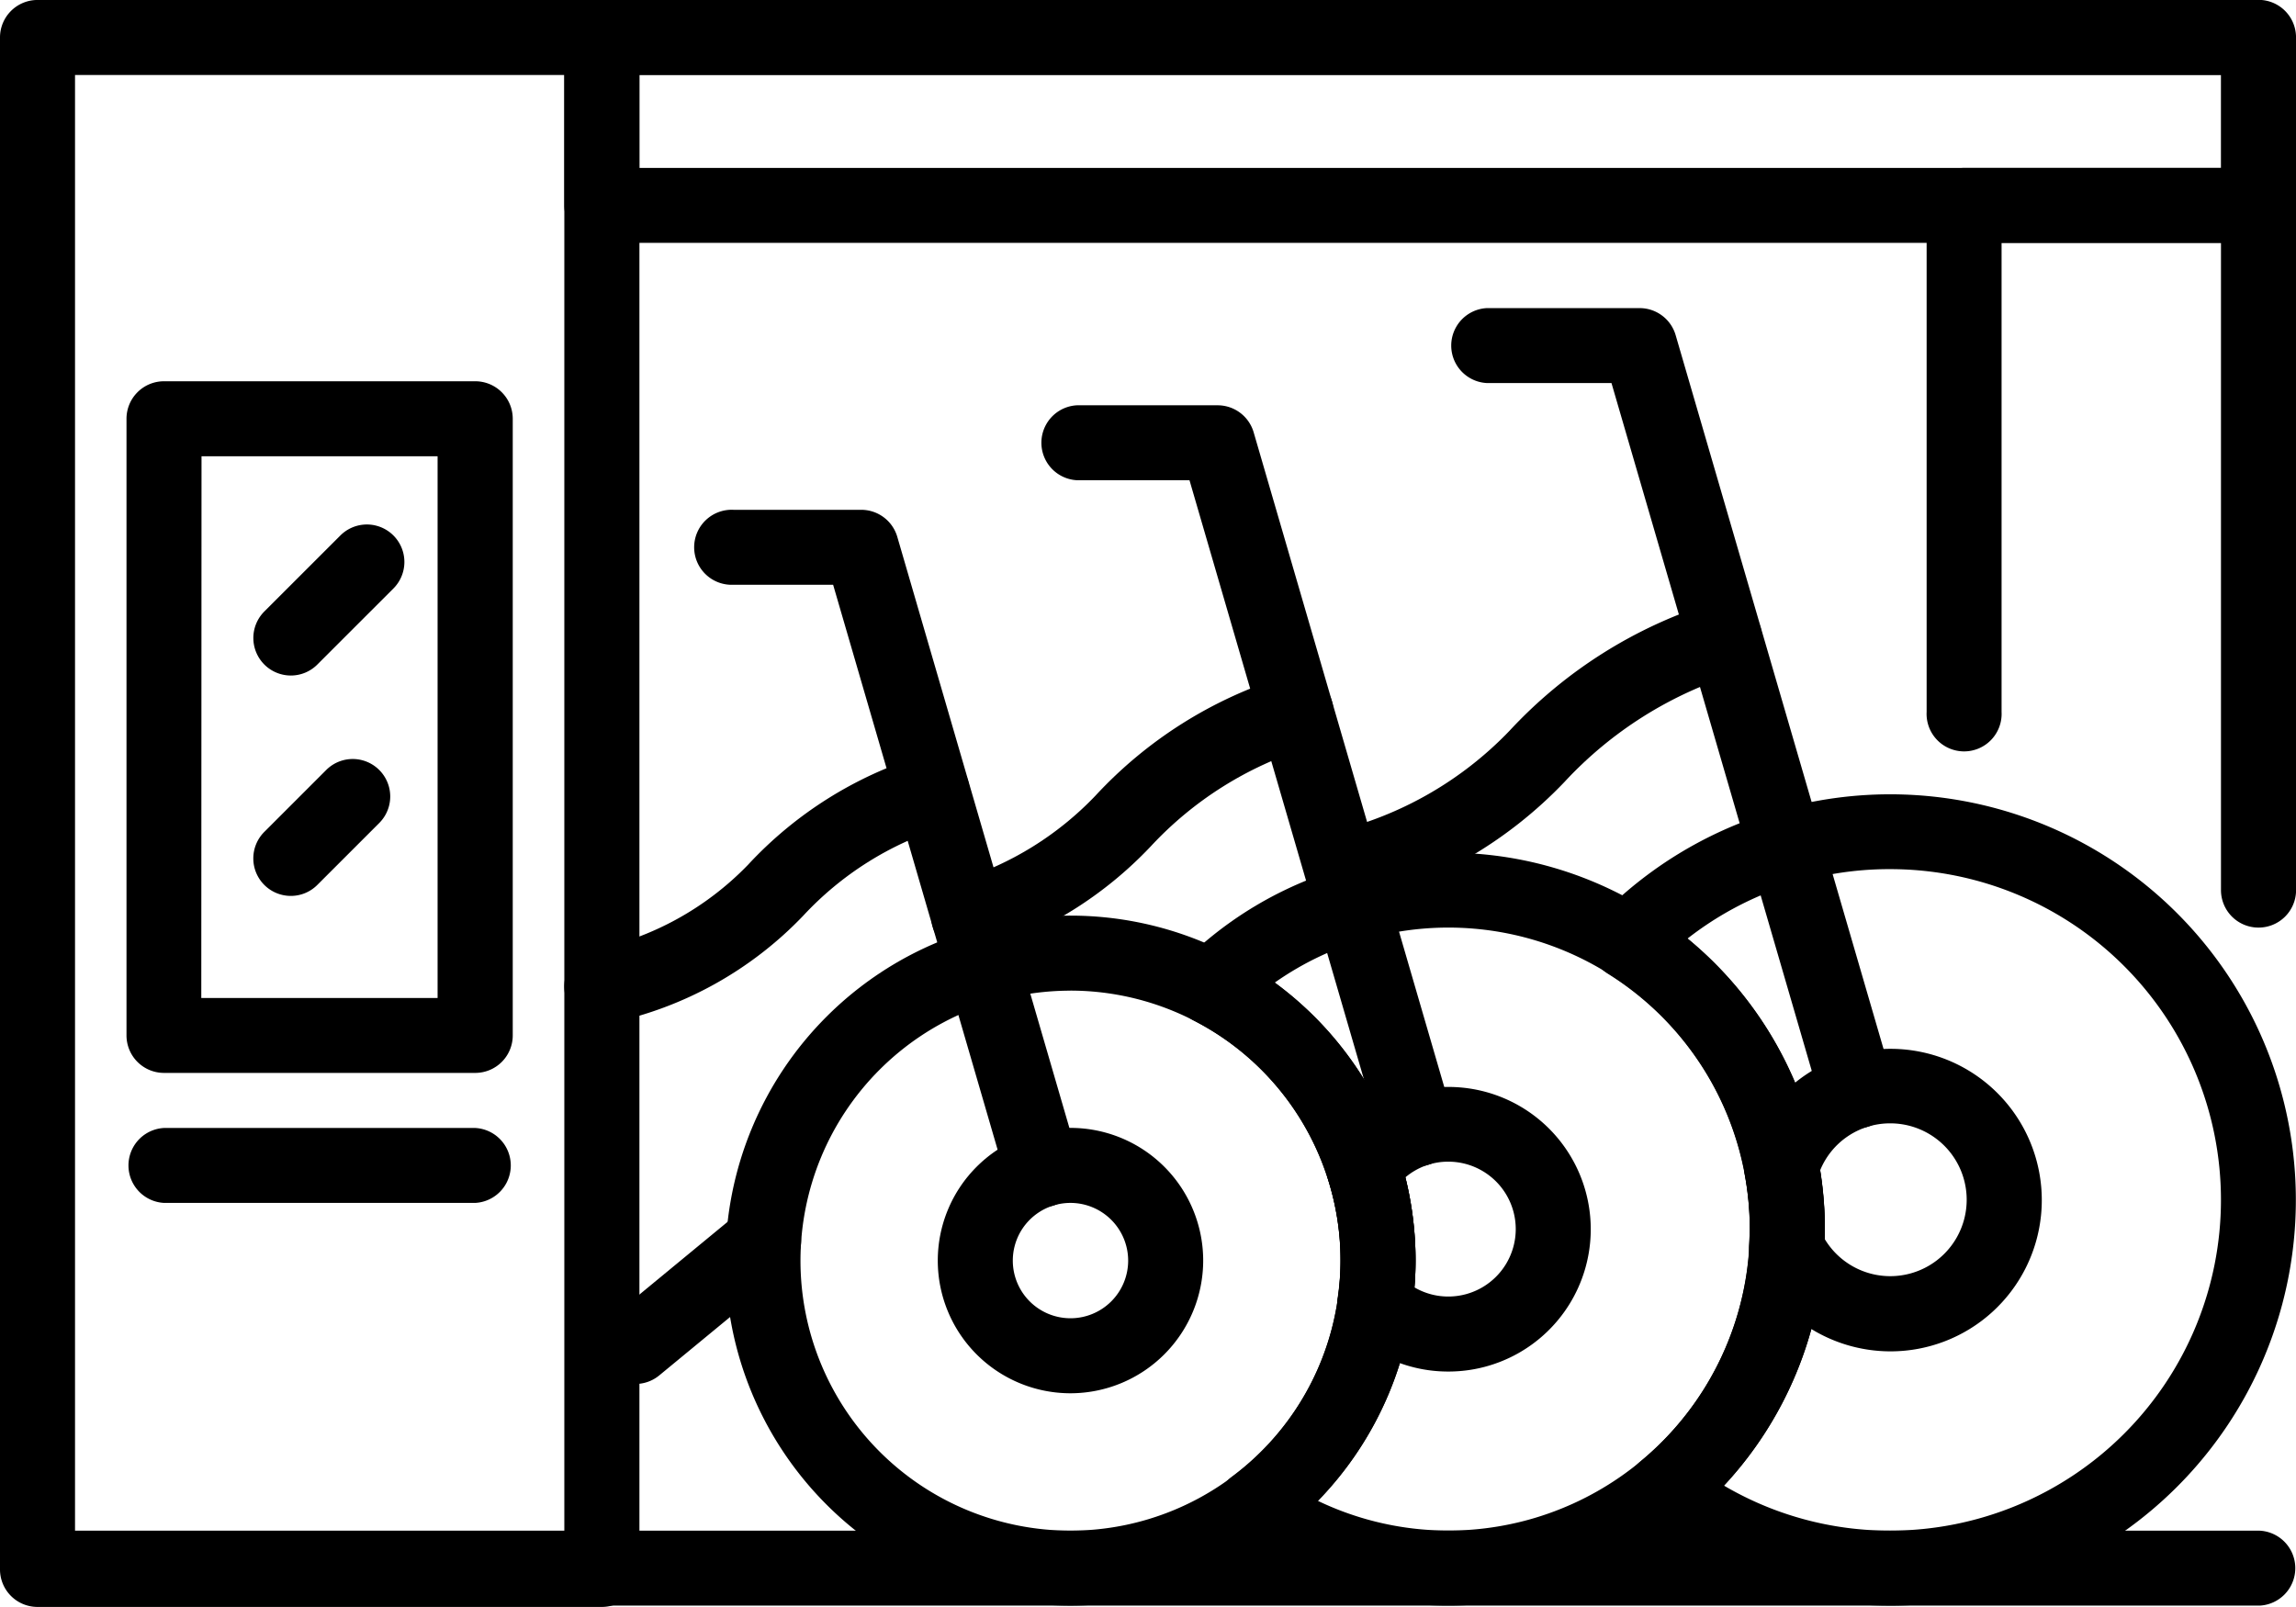
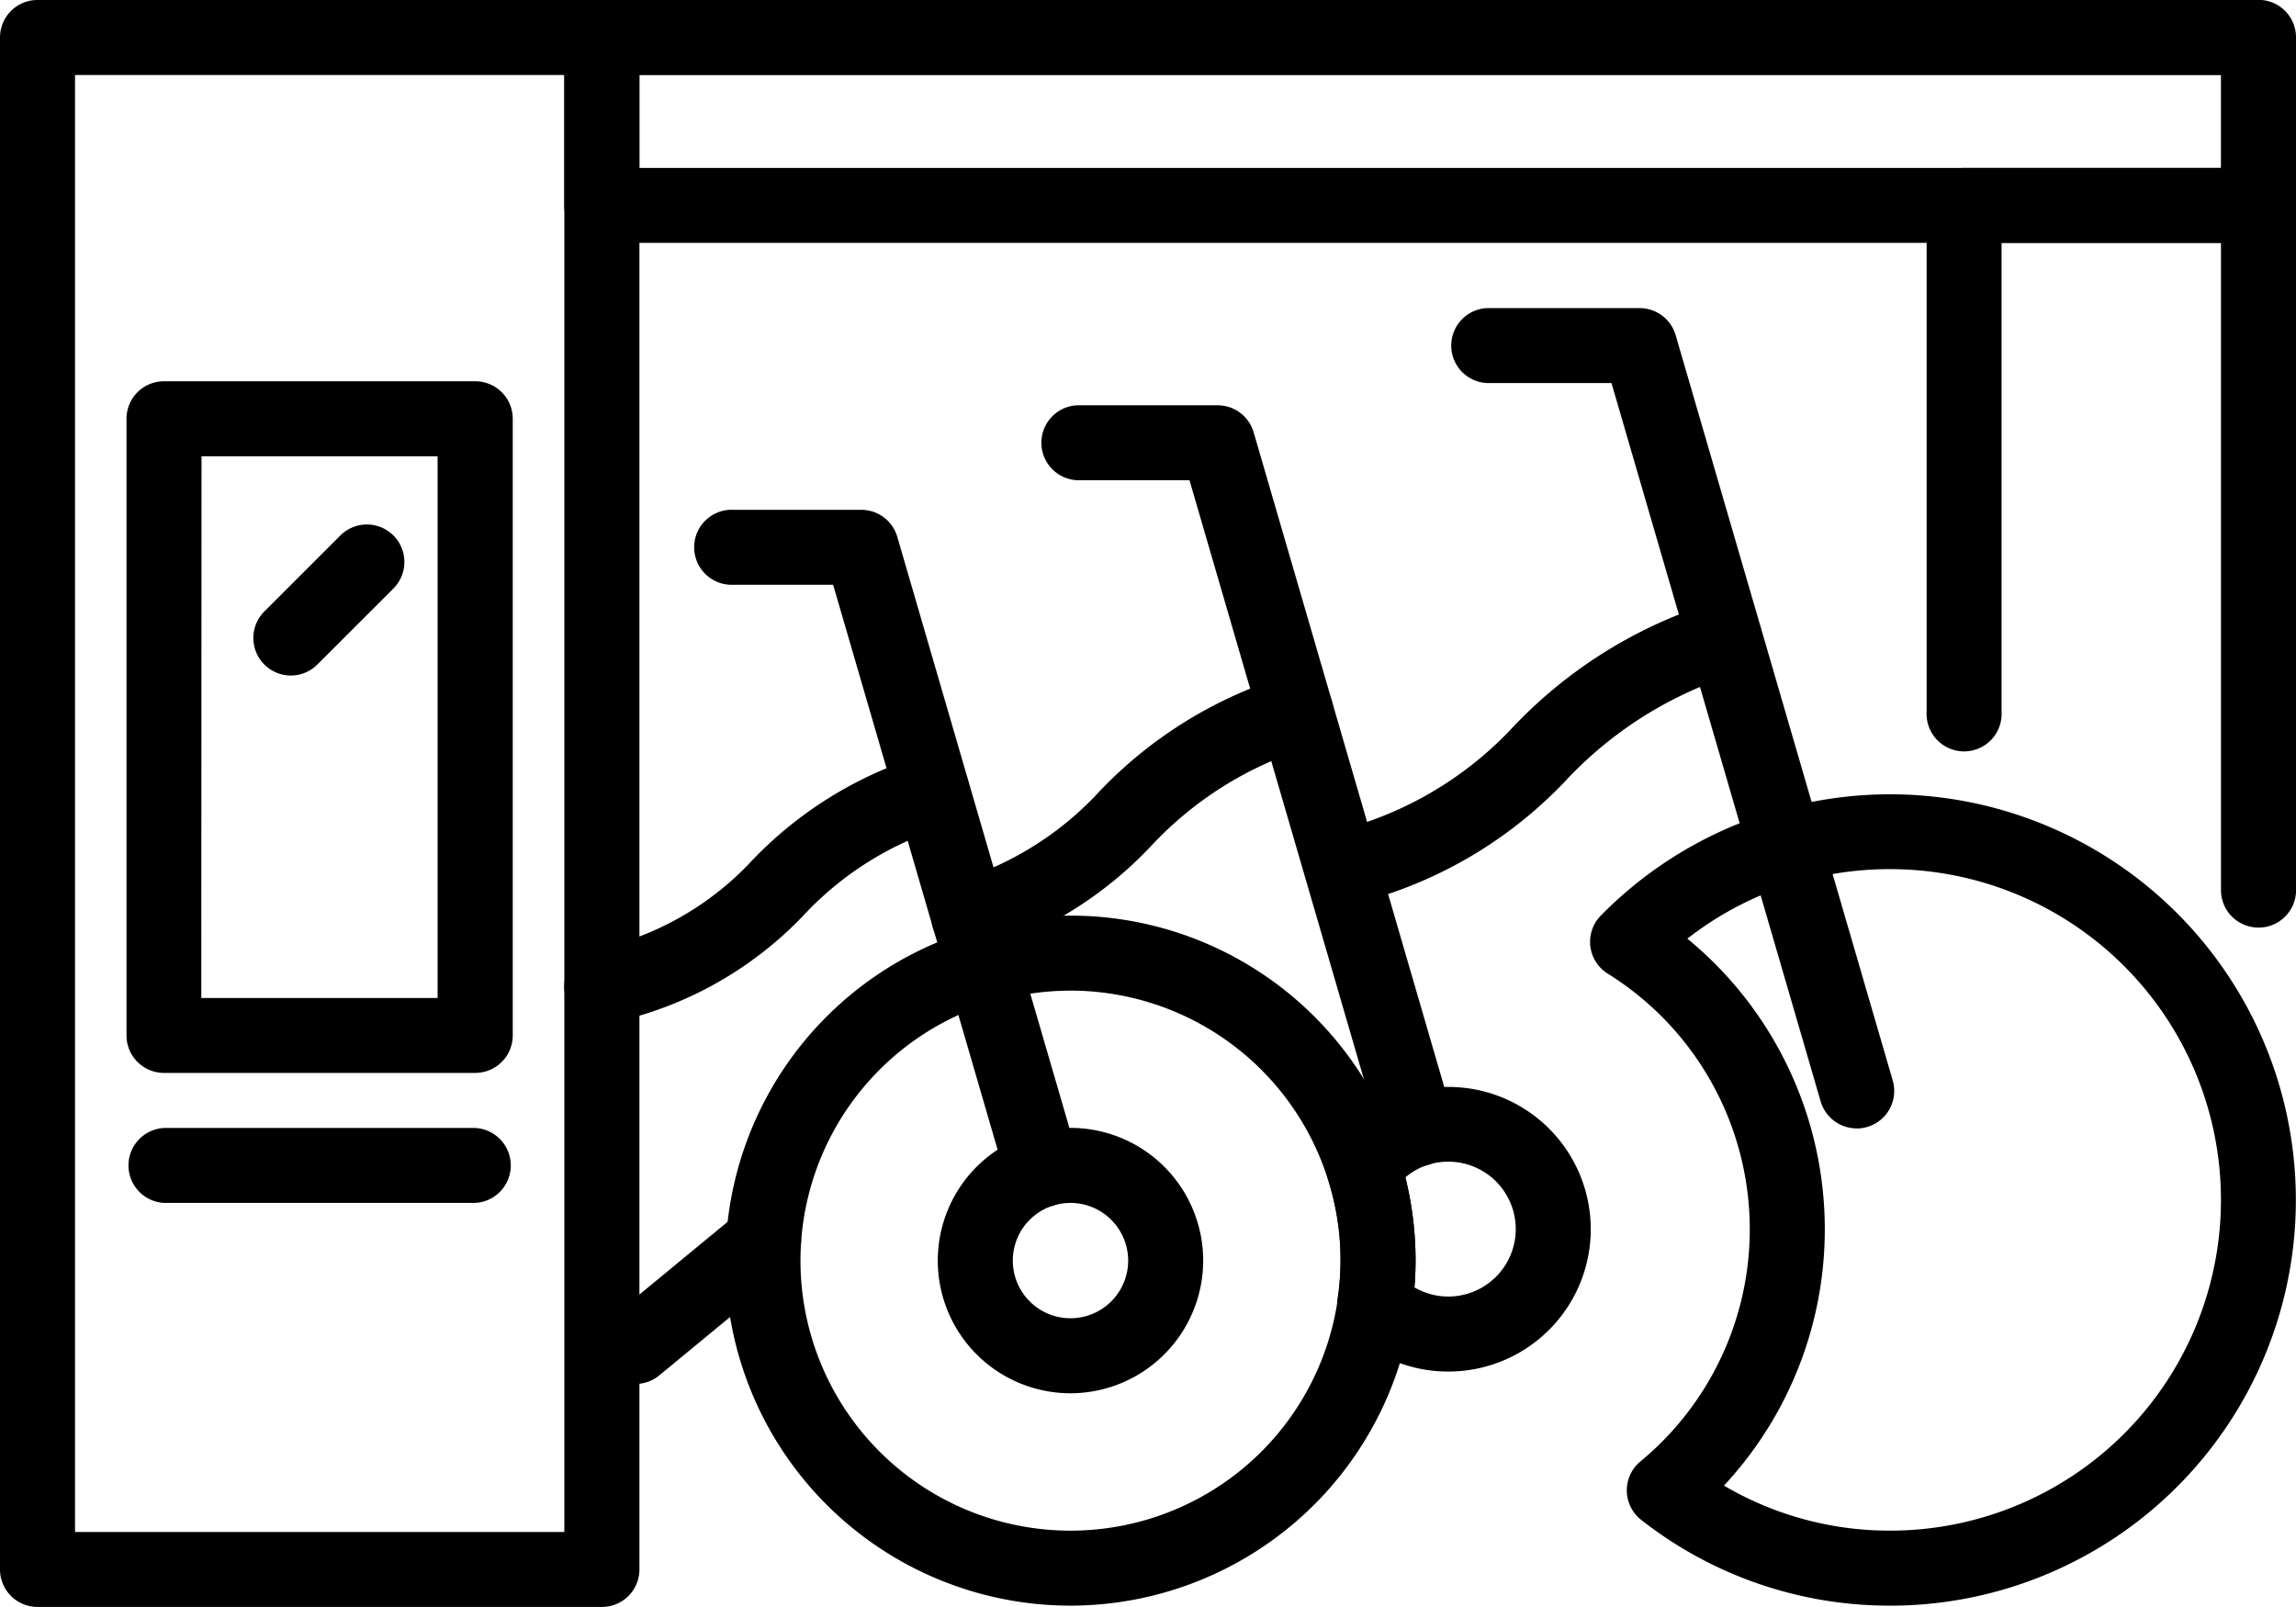
<svg xmlns="http://www.w3.org/2000/svg" width="88.845" height="62.189" viewBox="0 0 88.845 62.189">
  <g id="bike_storage" data-name="bike storage" transform="translate(0)">
    <path id="Path_72" data-name="Path 72" d="M191.034,297.932a13.352,13.352,0,1,1,13.353-13.352A13.367,13.367,0,0,1,191.034,297.932Zm0-23.8a10.449,10.449,0,1,0,10.45,10.449A10.462,10.462,0,0,0,191.034,274.13Z" transform="translate(-149.611 -235.793)" />
    <path id="Path_73" data-name="Path 73" d="M223.017,321.694a5.135,5.135,0,1,1,5.135-5.135A5.14,5.14,0,0,1,223.017,321.694Zm0-7.367a2.232,2.232,0,1,0,2.232,2.233A2.235,2.235,0,0,0,223.017,314.327Z" transform="translate(-181.594 -267.774)" />
    <path id="Path_74" data-name="Path 74" d="M148.636,251.072a1.451,1.451,0,0,1-.335-2.863,11.6,11.6,0,0,0,5.989-3.294,15.331,15.331,0,0,1,6.7-4.225,1.452,1.452,0,0,1,.881,2.767,12.45,12.45,0,0,0-5.445,3.429,14.437,14.437,0,0,1-7.45,4.147,1.432,1.432,0,0,1-.337.04Z" transform="translate(-125.349 -211.443)" />
    <path id="Path_75" data-name="Path 75" d="M185.538,221.379a1.452,1.452,0,0,1-1.393-1.045l-6.708-23.041h-3.849a1.452,1.452,0,1,1,0-2.9h4.938a1.453,1.453,0,0,1,1.394,1.045l7.012,24.086a1.451,1.451,0,0,1-1.394,1.857Z" transform="translate(-145.199 -174.663)" />
    <path id="Path_76" data-name="Path 76" d="M149.933,332.678h-1.295a1.452,1.452,0,0,1,0-2.9h.774l4.562-3.761a1.451,1.451,0,0,1,1.846,2.241l-4.964,4.092A1.449,1.449,0,0,1,149.933,332.678Z" transform="translate(-125.35 -279.118)" />
    <path id="Path_77" data-name="Path 77" d="M218.1,236.384a1.451,1.451,0,0,1-.448-2.832,12.361,12.361,0,0,0,5.354-3.3,16.754,16.754,0,0,1,7.317-4.615,1.451,1.451,0,1,1,.882,2.765,13.889,13.889,0,0,0-6.068,3.821,15.221,15.221,0,0,1-6.588,4.094A1.454,1.454,0,0,1,218.1,236.384Z" transform="translate(-180.613 -199.463)" />
    <path id="Path_78" data-name="Path 78" d="M251.754,204.052a1.452,1.452,0,0,1-1.393-1.045L242.935,177.5H238.58a1.452,1.452,0,0,1,0-2.9h5.444a1.452,1.452,0,0,1,1.394,1.046l7.73,26.553a1.451,1.451,0,0,1-1.394,1.857Z" transform="translate(-196.907 -158.915)" />
    <path id="Path_79" data-name="Path 79" d="M296.127,314.642a5.481,5.481,0,0,1-3.868-1.587,1.453,1.453,0,0,1-.418-1.236,10.068,10.068,0,0,0-.373-4.631,1.449,1.449,0,0,1,.211-1.293,5.507,5.507,0,1,1,4.448,8.747Zm-1.314-3.259a2.586,2.586,0,0,0,1.314.356,2.609,2.609,0,0,0,0-5.219,2.555,2.555,0,0,0-1.661.607,13.364,13.364,0,0,1,.394,3.221C294.86,310.682,294.845,311.021,294.812,311.383Z" transform="translate(-240.084 -261.563)" />
-     <path id="Path_80" data-name="Path 80" d="M273.128,288.444a14.472,14.472,0,0,1-8.344-2.635,1.451,1.451,0,0,1-.036-2.351,10.428,10.428,0,0,0-1.469-17.655,1.452,1.452,0,0,1-.352-2.327,14.569,14.569,0,1,1,10.2,24.968Zm-5.048-4.055a11.668,11.668,0,1,0-1.67-20.054,13.331,13.331,0,0,1,1.67,20.054Z" transform="translate(-217.085 -226.306)" />
    <path id="Path_81" data-name="Path 81" d="M289.006,223.377a1.452,1.452,0,0,1-.374-2.854,13.938,13.938,0,0,0,6.8-3.9,18.078,18.078,0,0,1,7.9-4.98,1.452,1.452,0,0,1,.881,2.767,15.191,15.191,0,0,0-6.645,4.184,16.805,16.805,0,0,1-8.181,4.733A1.489,1.489,0,0,1,289.006,223.377Z" transform="translate(-237.026 -188.336)" />
    <path id="Path_82" data-name="Path 82" d="M330.474,187.954a1.452,1.452,0,0,1-1.393-1.045l-8.094-27.8h-4.825a1.452,1.452,0,0,1,0-2.9h5.914a1.452,1.452,0,0,1,1.394,1.046l8.4,28.844a1.452,1.452,0,0,1-1.394,1.858Z" transform="translate(-258.63 -144.285)" />
-     <path id="Path_83" data-name="Path 83" d="M376.151,308.09a5.874,5.874,0,0,1-5.337-3.455,1.451,1.451,0,0,1-.126-.674l.014-.237c.009-.121.017-.241.017-.365a11.589,11.589,0,0,0-.2-2.126,1.46,1.46,0,0,1,.037-.679,5.854,5.854,0,1,1,5.6,7.536Zm-2.541-4.36a2.957,2.957,0,1,0,2.54-4.464,2.923,2.923,0,0,0-2.714,1.828,14.5,14.5,0,0,1,.185,2.264C373.622,303.484,373.617,303.608,373.61,303.73Z" transform="translate(-303.009 -255.792)" />
    <path id="Path_84" data-name="Path 84" d="M352.982,279.631a15.541,15.541,0,0,1-9.631-3.317,1.451,1.451,0,0,1-.034-2.263,11.653,11.653,0,0,0-1.266-18.88,1.451,1.451,0,0,1-.265-2.247,15.7,15.7,0,1,1,11.195,26.708Zm-6.432-4.646a12.63,12.63,0,0,0,6.432,1.743,12.8,12.8,0,1,0,0-25.6,12.684,12.684,0,0,0-7.847,2.691,14.555,14.555,0,0,1,1.415,21.167Z" transform="translate(-279.841 -217.492)" />
-     <path id="Path_85" data-name="Path 85" d="M112.442,390.571H26.4a1.452,1.452,0,0,1,0-2.9h86.041a1.452,1.452,0,0,1,0,2.9Z" transform="translate(-24.999 -328.433)" />
    <path id="Path_86" data-name="Path 86" d="M63.646,160.07H41.809a1.451,1.451,0,0,1-1.452-1.452V99.332a1.451,1.451,0,0,1,1.452-1.452H63.646A1.451,1.451,0,0,1,65.1,99.332v59.286A1.451,1.451,0,0,1,63.646,160.07Zm-20.386-2.9H62.194V100.784H43.26Z" transform="translate(-40.357 -97.881)" />
    <path id="Path_87" data-name="Path 87" d="M77.8,196.831H65.758a1.451,1.451,0,0,1-1.452-1.452V171.516a1.451,1.451,0,0,1,1.452-1.452H77.8a1.451,1.451,0,0,1,1.452,1.452V195.38A1.451,1.451,0,0,1,77.8,196.831Zm-10.6-2.9h9.144V172.967H67.209Z" transform="translate(-59.411 -155.309)" />
    <path id="Path_88" data-name="Path 88" d="M417.906,159.064a1.451,1.451,0,0,1-1.451-1.452V132.565h-8.49v18.152a1.452,1.452,0,1,1-2.9,0v-19.6a1.451,1.451,0,0,1,1.451-1.452h11.393a1.452,1.452,0,0,1,1.452,1.452v26.5A1.451,1.451,0,0,1,417.906,159.064Z" transform="translate(-330.513 -123.166)" />
    <path id="Path_89" data-name="Path 89" d="M212.744,107.28H148.639a1.451,1.451,0,0,1-1.452-1.452v-6.5a1.451,1.451,0,0,1,1.452-1.452h64.105a1.451,1.451,0,0,1,1.452,1.452v6.5A1.451,1.451,0,0,1,212.744,107.28Zm-62.654-2.9h61.2v-3.593h-61.2Z" transform="translate(-125.35 -97.881)" />
    <path id="Path_90" data-name="Path 90" d="M77.8,314.327H65.758a1.452,1.452,0,0,1,0-2.9H77.8a1.452,1.452,0,0,1,0,2.9Z" transform="translate(-59.411 -267.774)" />
-     <path id="Path_91" data-name="Path 91" d="M89.766,246.862a1.451,1.451,0,0,1-1.026-2.478l2.4-2.4a1.451,1.451,0,0,1,2.052,2.052l-2.4,2.4A1.446,1.446,0,0,1,89.766,246.862Z" transform="translate(-78.512 -212.19)" />
    <path id="Path_92" data-name="Path 92" d="M89.766,203.008a1.452,1.452,0,0,1-1.026-2.478l2.948-2.947a1.451,1.451,0,0,1,2.052,2.052l-2.948,2.947A1.446,1.446,0,0,1,89.766,203.008Z" transform="translate(-78.512 -176.865)" />
  </g>
</svg>